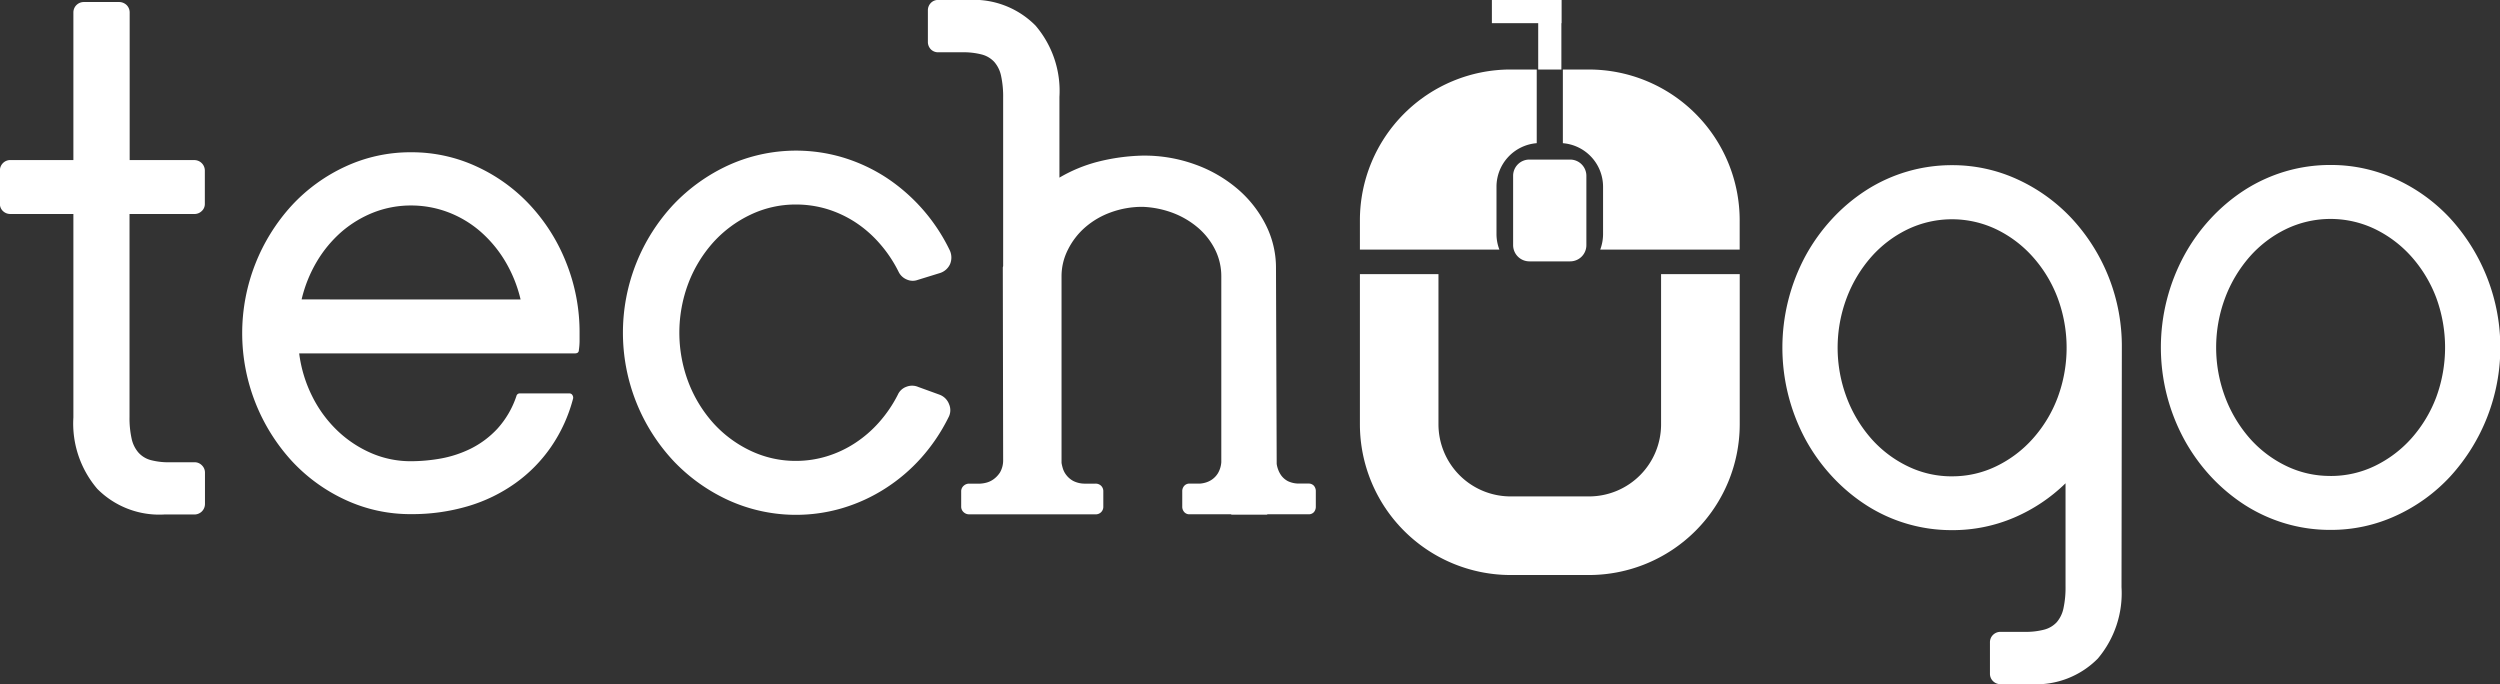
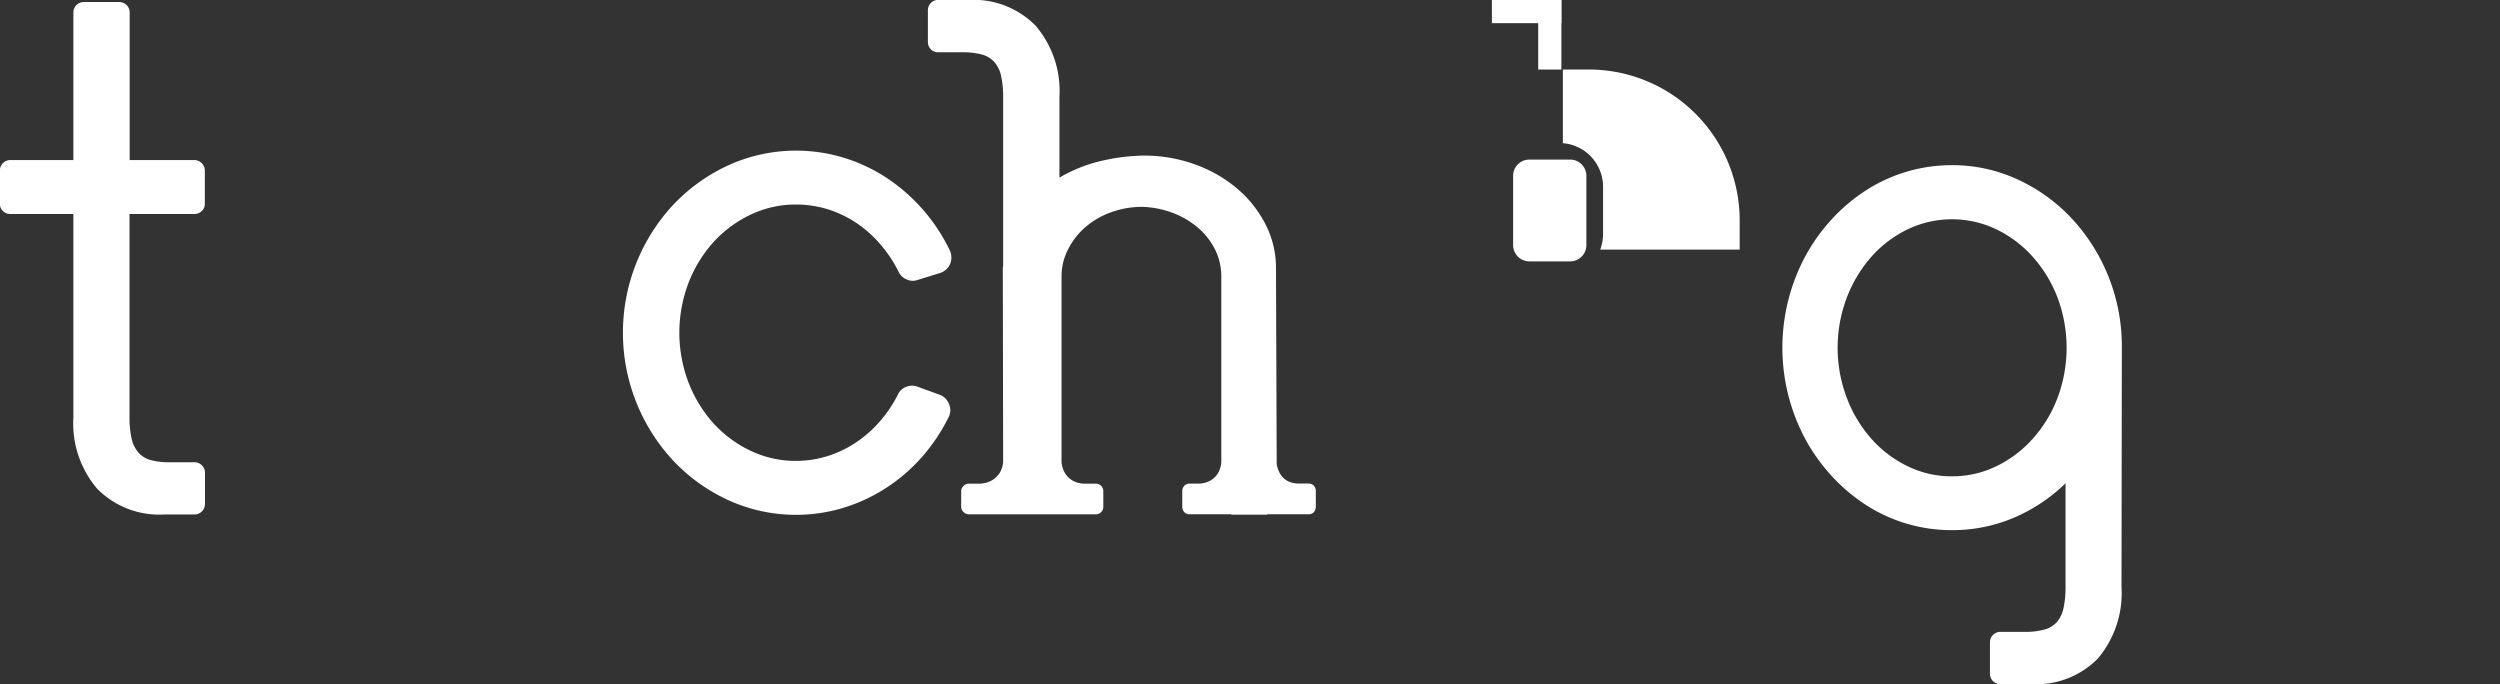
<svg xmlns="http://www.w3.org/2000/svg" width="131.835" height="36.081" viewBox="0 0 131.835 36.081">
  <rect x="0" y="0" width="131.835" height="36.081" fill="#333333" stroke="none" />
  <defs>
    <style>.a{fill:#fff;}</style>
  </defs>
  <g transform="translate(-549.103 -437.041)">
    <g transform="translate(620.814 437.041)">
-       <path class="a" d="M599.3,447.929v-2.517a2.307,2.307,0,0,1,2.122-2.289v-3.885h-1.38a7.953,7.953,0,0,0-7.945,7.945v1.553h7.356A2.284,2.284,0,0,1,599.3,447.929Z" transform="translate(-592.095 -435.573)" />
      <path class="a" d="M599.894,439.239h-1.381v3.885a2.306,2.306,0,0,1,2.12,2.289v2.517a2.357,2.357,0,0,1-.15.807h7.354v-1.553A7.955,7.955,0,0,0,599.894,439.239Z" transform="translate(-587.808 -435.573)" />
      <path class="a" d="M.855,0H3.006a.857.857,0,0,1,.857.857V4.514a.854.854,0,0,1-.854.854H.858A.858.858,0,0,1,0,4.511V.855A.855.855,0,0,1,.855,0Z" transform="translate(8.082 8.415)" />
-       <path class="a" d="M607.979,445.708v7.921a3.8,3.8,0,0,1-3.8,3.8H600.04a3.806,3.806,0,0,1-3.8-3.8v-7.921h-4.143v7.921a7.954,7.954,0,0,0,7.945,7.945h4.142a7.956,7.956,0,0,0,7.943-7.945v-7.921Z" transform="translate(-592.095 -431.251)" />
      <g transform="translate(9.405)">
        <rect class="a" width="1.222" height="3.667" />
      </g>
      <g transform="translate(6.962)">
        <rect class="a" width="3.665" height="1.222" />
      </g>
    </g>
    <path class="a" d="M558.2,461.535a.532.532,0,0,1,.164.392v1.648a.555.555,0,0,1-.557.554h-1.59a4.6,4.6,0,0,1-3.531-1.351,5.3,5.3,0,0,1-1.261-3.765V437.657a.549.549,0,0,1,.554-.552h1.841a.57.57,0,0,1,.414.162.548.548,0,0,1,.159.39v7.783H557.8a.555.555,0,0,1,.557.555v1.748a.5.5,0,0,1-.164.385.542.542,0,0,1-.394.155h-3.414v10.7a5.039,5.039,0,0,0,.108,1.133,1.662,1.662,0,0,0,.359.744,1.339,1.339,0,0,0,.651.4,3.673,3.673,0,0,0,1.011.115H557.8A.528.528,0,0,1,558.2,461.535Z" transform="translate(1.548 0.043)" />
-     <path class="a" d="M565.658,441.855a8.124,8.124,0,0,1,3.459.752,8.922,8.922,0,0,1,2.827,2.047,9.636,9.636,0,0,1,1.9,3.033,9.859,9.859,0,0,1,.7,3.718v.41a3.345,3.345,0,0,1-.037.466c0,.122-.072.18-.215.18H559.758a7.023,7.023,0,0,0,.687,2.262,6.506,6.506,0,0,0,1.323,1.806,6.045,6.045,0,0,0,1.788,1.189,5.217,5.217,0,0,0,2.1.429,9.094,9.094,0,0,0,1.566-.142,5.97,5.97,0,0,0,1.58-.519,4.9,4.9,0,0,0,1.4-1.044,4.835,4.835,0,0,0,1.011-1.73.18.18,0,0,1,.2-.14h2.594a.173.173,0,0,1,.159.087.24.24,0,0,1,.037.18,8.117,8.117,0,0,1-1.154,2.539,7.743,7.743,0,0,1-1.886,1.923,8.386,8.386,0,0,1-2.5,1.216,10.372,10.372,0,0,1-3.006.42,8.1,8.1,0,0,1-3.461-.752,8.964,8.964,0,0,1-2.824-2.047,9.987,9.987,0,0,1,0-13.484,8.964,8.964,0,0,1,2.824-2.047A8.126,8.126,0,0,1,565.658,441.855Zm5.776,7.763a7.138,7.138,0,0,0-.812-2.015,6.508,6.508,0,0,0-1.306-1.568,5.673,5.673,0,0,0-1.7-1.017,5.5,5.5,0,0,0-1.96-.357,5.41,5.41,0,0,0-1.948.357,5.905,5.905,0,0,0-1.7,1.017A6.453,6.453,0,0,0,560.7,447.6a7.093,7.093,0,0,0-.814,2.015Z" transform="translate(5.122 3.216)" />
    <path class="a" d="M585.99,455.178a.793.793,0,0,1-.035.7,9.6,9.6,0,0,1-1.439,2.132,9.118,9.118,0,0,1-1.9,1.615,8.9,8.9,0,0,1-2.235,1.026,8.616,8.616,0,0,1-6-.4,9.359,9.359,0,0,1-2.9-2.057,9.905,9.905,0,0,1,0-13.574,9.419,9.419,0,0,1,2.9-2.057,8.64,8.64,0,0,1,6.038-.39,8.9,8.9,0,0,1,2.254,1.051,9.556,9.556,0,0,1,3.353,3.838.9.9,0,0,1,.02.716.87.87,0,0,1-.539.482l-1.163.359a.766.766,0,0,1-.589-.02.827.827,0,0,1-.43-.41,6.889,6.889,0,0,0-.994-1.484,6.205,6.205,0,0,0-1.278-1.119,5.9,5.9,0,0,0-1.495-.7,5.667,5.667,0,0,0-1.635-.24,5.5,5.5,0,0,0-2.4.535,6.27,6.27,0,0,0-1.962,1.453,6.927,6.927,0,0,0-1.313,2.148,7.376,7.376,0,0,0,0,5.246,6.956,6.956,0,0,0,1.313,2.15,6.249,6.249,0,0,0,1.962,1.454,5.521,5.521,0,0,0,2.4.534,5.577,5.577,0,0,0,1.618-.242,5.831,5.831,0,0,0,1.493-.7,6.282,6.282,0,0,0,1.269-1.1,6.864,6.864,0,0,0,.984-1.449.782.782,0,0,1,.457-.42.818.818,0,0,1,.616.01l1.128.41A.852.852,0,0,1,585.99,455.178Z" transform="translate(13.162 3.18)" />
    <path class="a" d="M598.794,462.658a.434.434,0,0,1,.1.3v.789a.434.434,0,0,1-.1.3.362.362,0,0,1-.27.115H596.36c-.013,0-.023,0-.027.01a.041.041,0,0,1-.03.008h-1.84a.032.032,0,0,1-.027-.008.037.037,0,0,0-.028-.01h-2.18a.357.357,0,0,1-.27-.115.42.42,0,0,1-.107-.3v-.789a.42.42,0,0,1,.107-.3.363.363,0,0,1,.27-.115h.554a1.3,1.3,0,0,0,.267-.045,1.159,1.159,0,0,0,.359-.162,1.11,1.11,0,0,0,.324-.339,1.331,1.331,0,0,0,.178-.582v-9.8a3.139,3.139,0,0,0-.322-1.4,3.688,3.688,0,0,0-.887-1.148,4.5,4.5,0,0,0-1.313-.786,5.072,5.072,0,0,0-1.613-.332h-.015a4.8,4.8,0,0,0-1.671.289,4.244,4.244,0,0,0-1.353.787,3.8,3.8,0,0,0-.909,1.173,3.084,3.084,0,0,0-.342,1.419v9.836a2.318,2.318,0,0,0,.072.3,1.085,1.085,0,0,0,.188.349,1.145,1.145,0,0,0,.355.3,1.336,1.336,0,0,0,.584.143h.589a.411.411,0,0,1,.3.115.4.4,0,0,1,.115.3v.789a.4.4,0,0,1-.115.3.4.4,0,0,1-.3.115h-6.652a.421.421,0,0,1-.3-.115.386.386,0,0,1-.128-.3v-.789a.386.386,0,0,1,.128-.3.428.428,0,0,1,.3-.115h.574a1.6,1.6,0,0,0,.3-.045,1.145,1.145,0,0,0,.394-.178,1.333,1.333,0,0,0,.349-.365,1.263,1.263,0,0,0,.168-.645l-.018-10.158a.191.191,0,0,1,.01-.053.14.14,0,0,0,.008-.055v-8.851a5.164,5.164,0,0,0-.107-1.144,1.62,1.62,0,0,0-.359-.742,1.365,1.365,0,0,0-.661-.394,3.857,3.857,0,0,0-1.021-.117h-1.269a.529.529,0,0,1-.4-.16.56.56,0,0,1-.152-.4v-1.645a.552.552,0,0,1,.152-.392.518.518,0,0,1,.4-.162h1.593a4.585,4.585,0,0,1,3.531,1.351,5.3,5.3,0,0,1,1.261,3.763v4.255a7.879,7.879,0,0,1,2-.831,10.568,10.568,0,0,1,2.394-.33h.04a7.84,7.84,0,0,1,2.717.465,7.166,7.166,0,0,1,2.215,1.269,6.071,6.071,0,0,1,1.5,1.887,5.011,5.011,0,0,1,.554,2.317l.037,10.32a1.424,1.424,0,0,0,.082.312,1.228,1.228,0,0,0,.185.332,1.028,1.028,0,0,0,.332.269,1.349,1.349,0,0,0,.529.123h.554A.369.369,0,0,1,598.794,462.658Z" transform="translate(19.597)" />
    <path class="a" d="M623.353,451.961l-.017,12.553a5.337,5.337,0,0,1-1.251,3.766,4.571,4.571,0,0,1-3.524,1.349H616.97a.549.549,0,0,1-.41-.16.54.54,0,0,1-.162-.394v-1.645a.541.541,0,0,1,.162-.4.556.556,0,0,1,.41-.16h1.271a3.758,3.758,0,0,0,1.017-.117,1.367,1.367,0,0,0,.664-.394,1.634,1.634,0,0,0,.355-.742,5.169,5.169,0,0,0,.107-1.144v-5.438a8.862,8.862,0,0,1-2.722,1.815,8.22,8.22,0,0,1-3.268.656,8.3,8.3,0,0,1-4.514-1.314,9.328,9.328,0,0,1-1.8-1.511,9.726,9.726,0,0,1-1.4-1.942,10.216,10.216,0,0,1,0-9.711,9.777,9.777,0,0,1,1.4-1.942,9.258,9.258,0,0,1,1.8-1.51,8.354,8.354,0,0,1,4.514-1.316,8.191,8.191,0,0,1,3.481.761,9.092,9.092,0,0,1,2.851,2.065,9.9,9.9,0,0,1,2.627,6.8v.072Zm-8.959,6.707a5.291,5.291,0,0,0,2.355-.539,6.166,6.166,0,0,0,1.918-1.456,6.886,6.886,0,0,0,1.3-2.155,7.535,7.535,0,0,0,0-5.259,6.9,6.9,0,0,0-1.3-2.153,6.166,6.166,0,0,0-1.918-1.456,5.421,5.421,0,0,0-4.705,0,6.1,6.1,0,0,0-1.912,1.456,7.03,7.03,0,0,0-1.288,2.153,7.462,7.462,0,0,0,0,5.259,7.019,7.019,0,0,0,1.288,2.155,6.1,6.1,0,0,0,1.912,1.456A5.279,5.279,0,0,0,614.395,458.669Z" transform="translate(37.643 3.491)" />
-     <path class="a" d="M626.358,442.257a8.158,8.158,0,0,1,3.483.761,8.992,8.992,0,0,1,2.844,2.065,10.083,10.083,0,0,1,0,13.593,8.968,8.968,0,0,1-2.844,2.065,8.157,8.157,0,0,1-3.483.759,8.253,8.253,0,0,1-2.377-.339,8.416,8.416,0,0,1-2.135-.974,9.385,9.385,0,0,1-1.8-1.511,9.785,9.785,0,0,1-1.395-1.942,10.179,10.179,0,0,1,0-9.71,9.638,9.638,0,0,1,1.395-1.942,9.321,9.321,0,0,1,1.8-1.511,8.412,8.412,0,0,1,2.135-.974A8.315,8.315,0,0,1,626.358,442.257Zm0,16.4a5.319,5.319,0,0,0,2.357-.535,6.205,6.205,0,0,0,1.922-1.456,6.97,6.97,0,0,0,1.3-2.155,7.616,7.616,0,0,0,0-5.261,6.959,6.959,0,0,0-1.3-2.153,6.211,6.211,0,0,0-1.922-1.458,5.414,5.414,0,0,0-4.7,0,6.108,6.108,0,0,0-1.915,1.458,7.059,7.059,0,0,0-1.288,2.153,7.464,7.464,0,0,0,0,5.261,7.069,7.069,0,0,0,1.288,2.155,6.1,6.1,0,0,0,1.915,1.456A5.281,5.281,0,0,0,626.358,458.655Z" transform="translate(45.636 3.484)" />
    <path class="a" d="M549.657,442.1h3.414v2.844h-3.414a.554.554,0,0,1-.4-.155.506.506,0,0,1-.158-.385v-1.748a.54.54,0,0,1,.158-.394A.547.547,0,0,1,549.657,442.1Z" transform="translate(0 3.381)" />
  </g>
</svg>